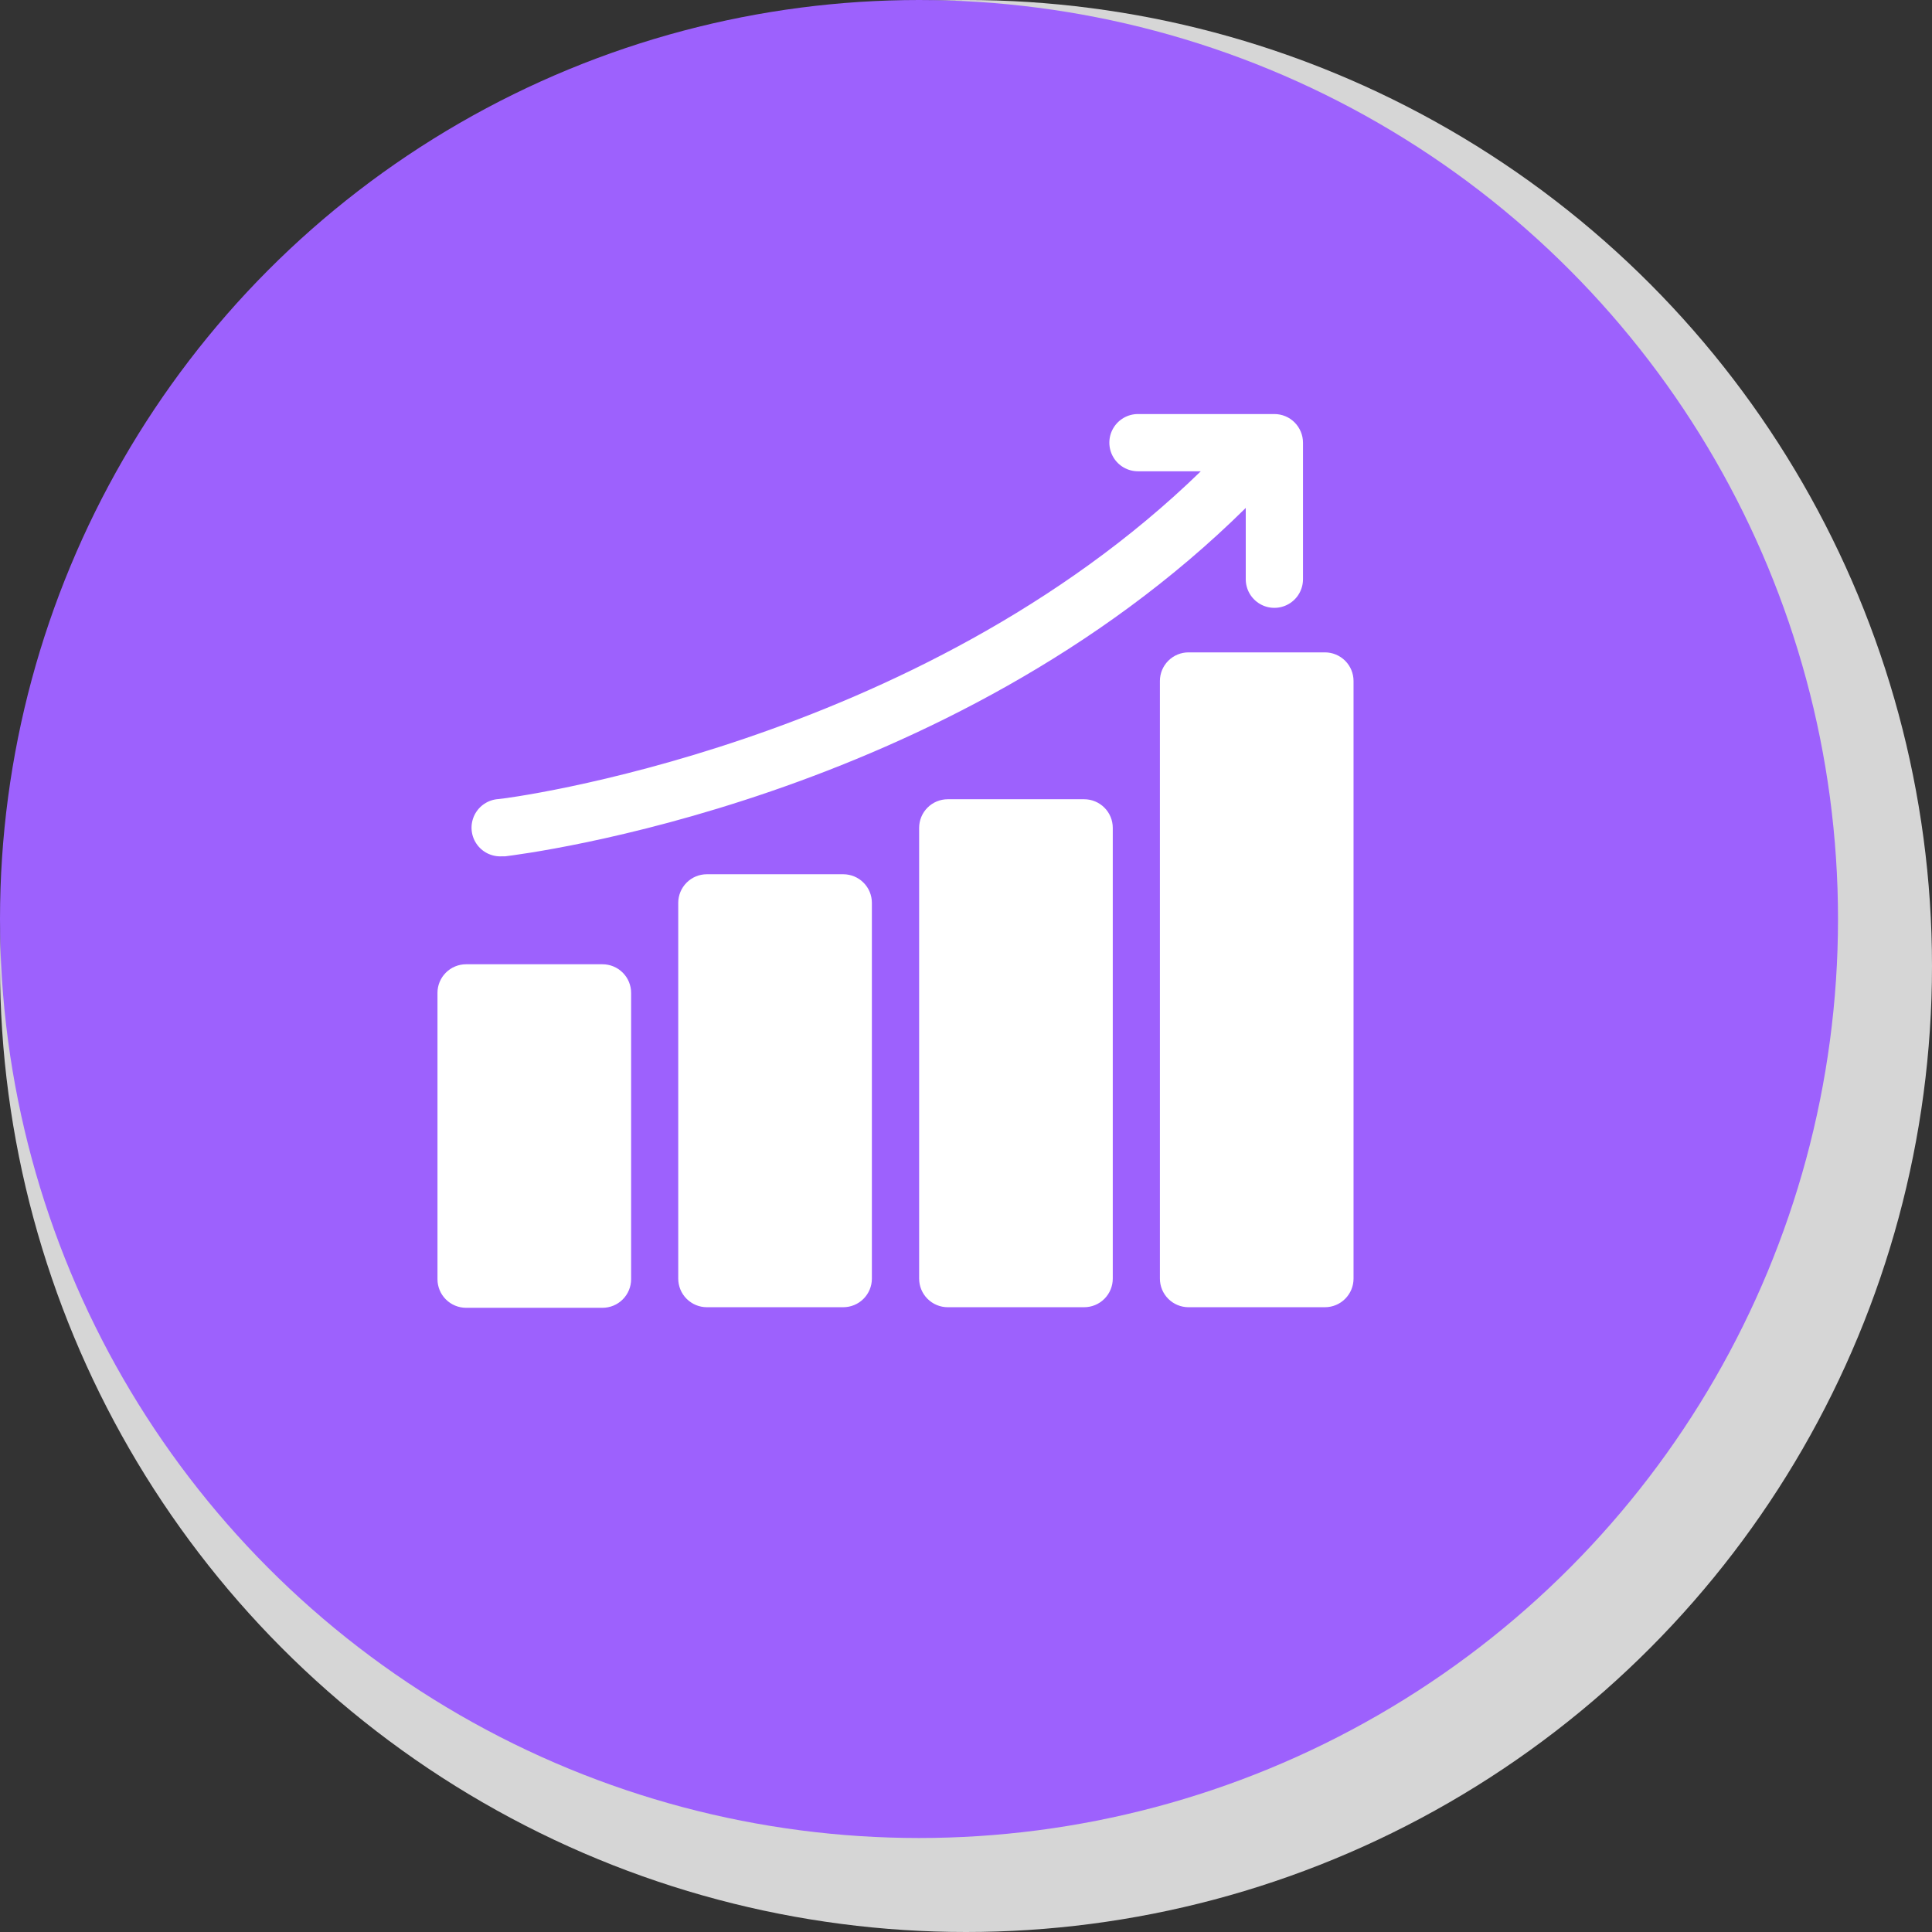
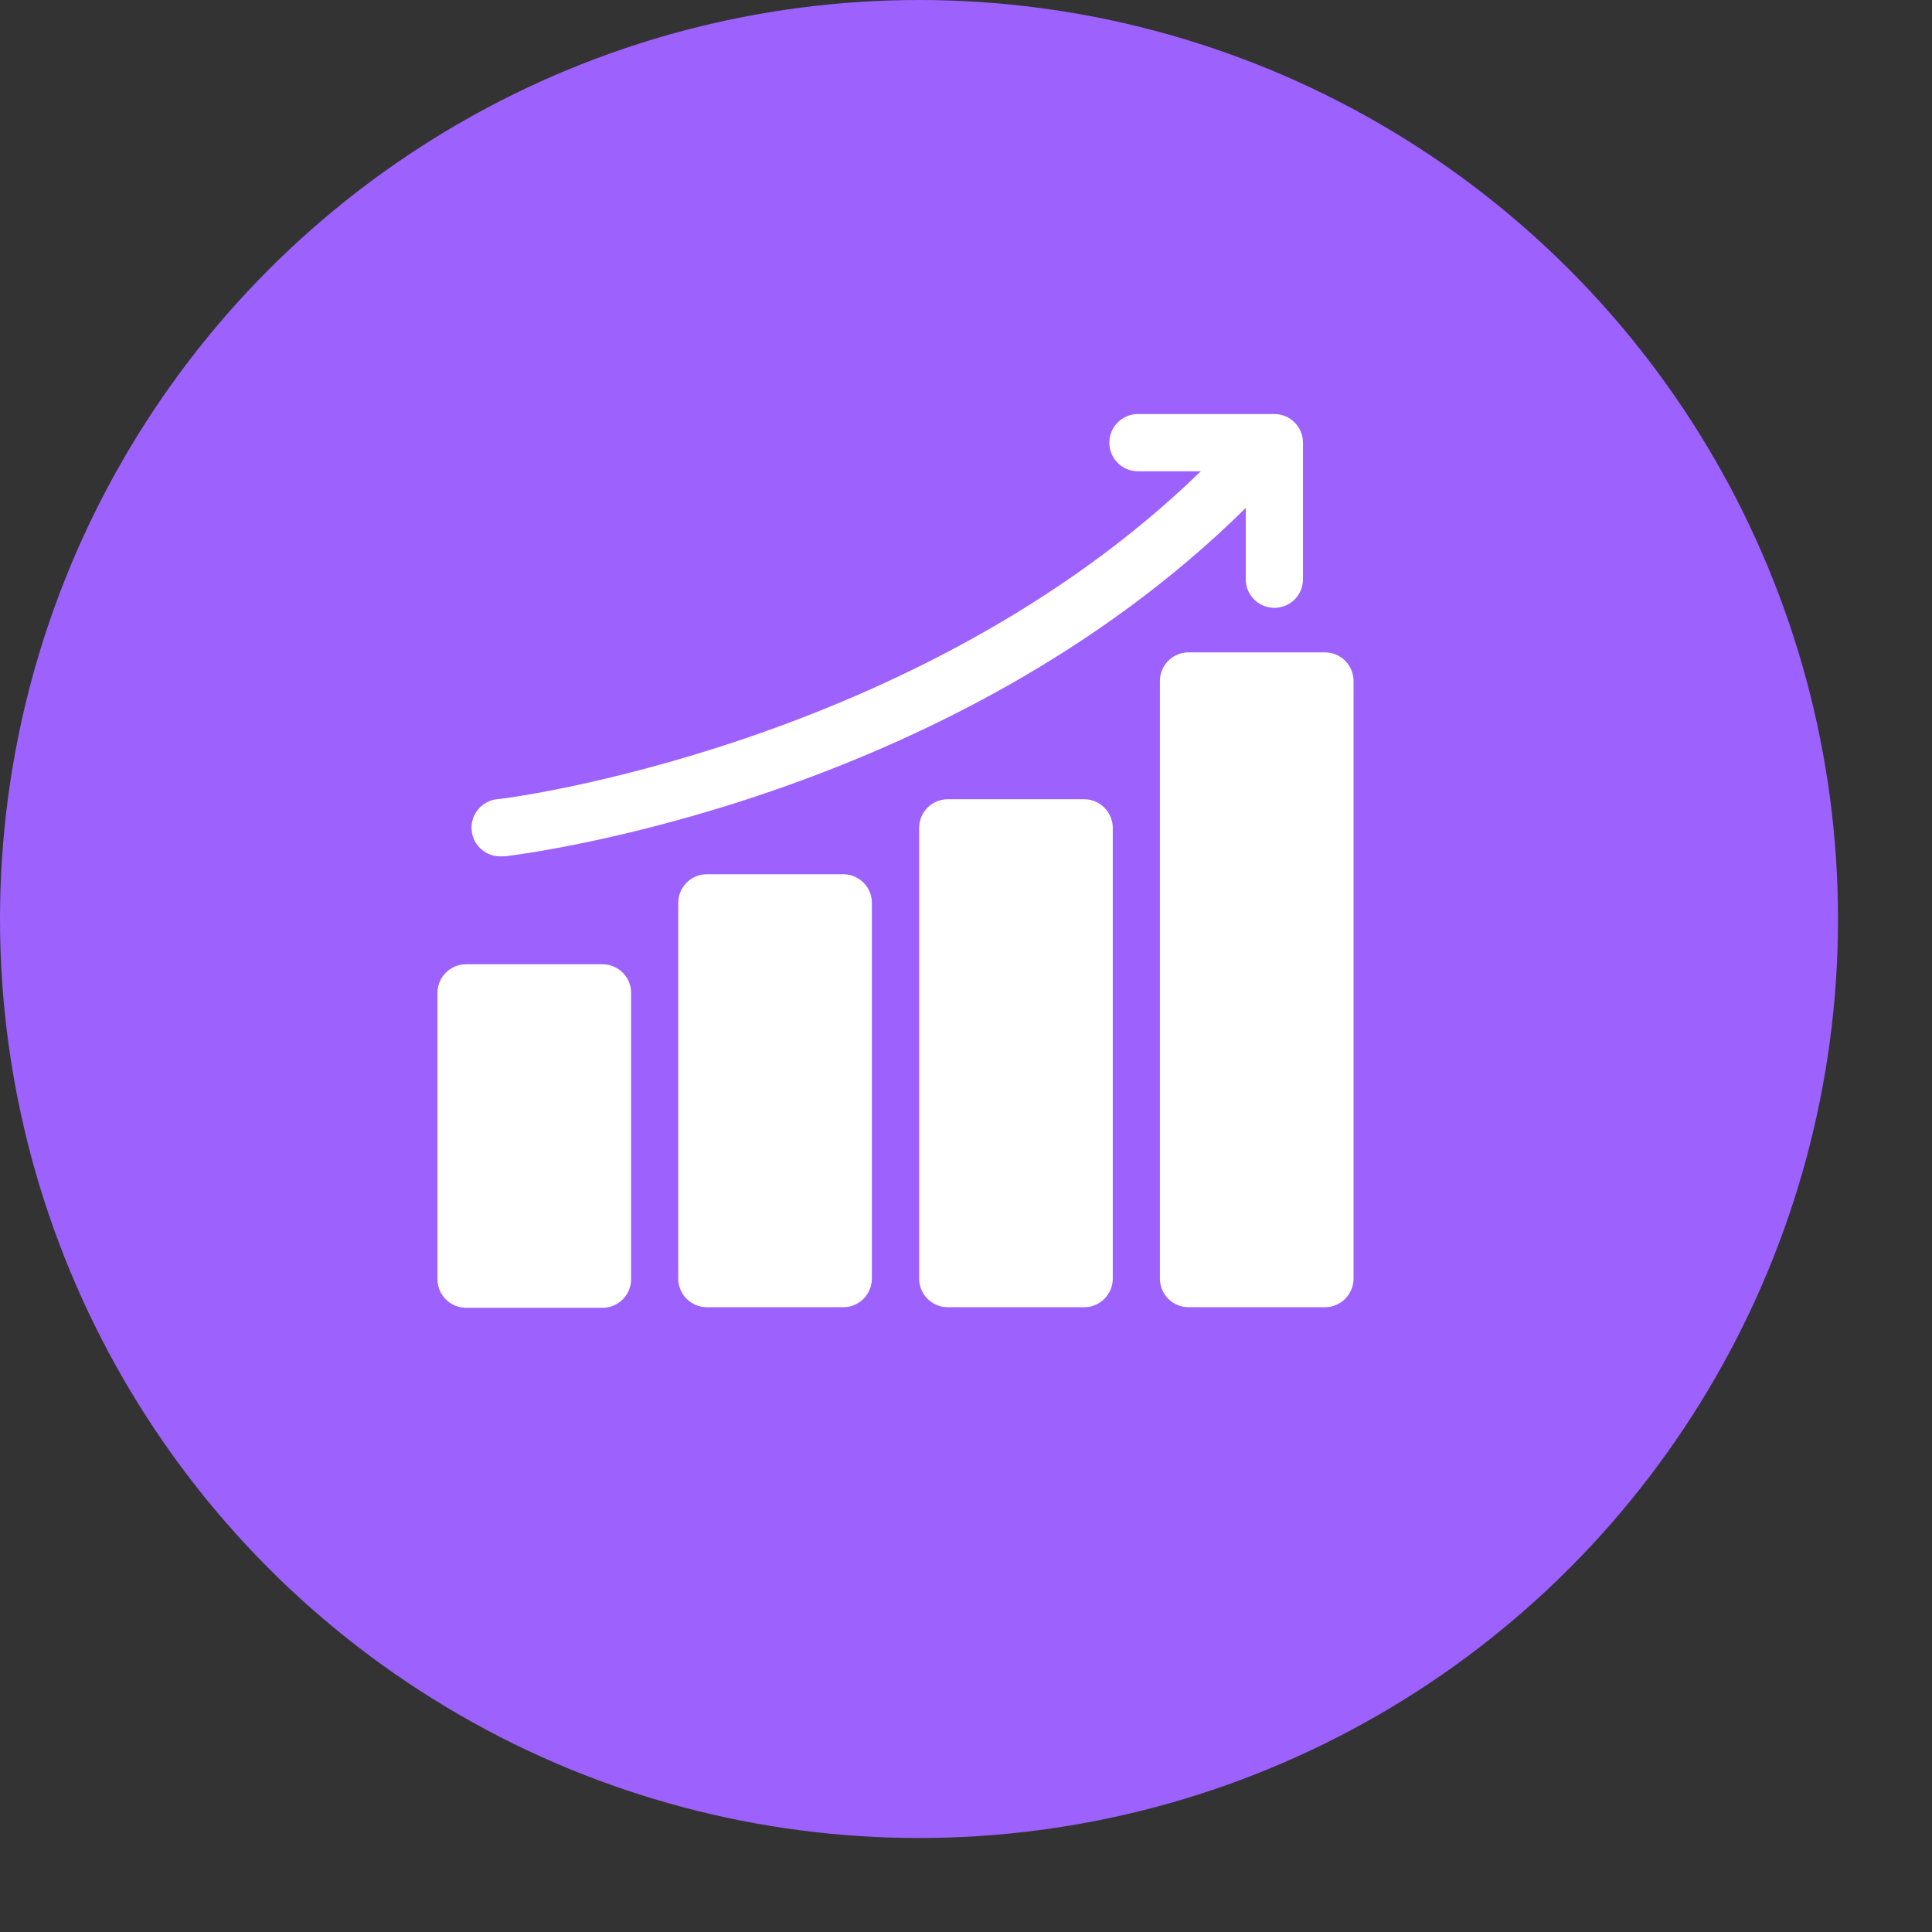
<svg xmlns="http://www.w3.org/2000/svg" id="Calque_2" data-name="Calque 2" viewBox="0 0 603.52 603.52">
  <rect x="0" y="0" width="603.52" height="603.52" fill="#333333" stroke="none" />
  <defs>
    <style>
      .cls-1 {
        fill: #fff;
      }

      .cls-1, .cls-2, .cls-3 {
        stroke-width: 0px;
      }

      .cls-2 {
        fill: #9d61fd;
      }

      .cls-3 {
        fill: #d6d6d6;
      }
    </style>
  </defs>
  <g id="Calque_1-2" data-name="Calque 1">
    <g>
-       <circle class="cls-3" cx="301.76" cy="301.76" r="301.76" />
      <circle class="cls-2" cx="287.08" cy="287.08" r="287.08" />
    </g>
    <path class="cls-1" d="m389.15,181.03v-22.36c-92.74,91.66-225.67,108.12-231.35,108.83h-1.03c-3.19.18-6.25-1.35-8-4.03-1.76-2.68-1.95-6.08-.51-8.94,1.44-2.86,4.29-4.73,7.49-4.92,1.34,0,130.88-16.37,219.36-102.39h-19.63c-3.19,0-6.15-1.7-7.74-4.47-1.6-2.77-1.6-6.18,0-8.94,1.6-2.77,4.55-4.47,7.74-4.47h42.61c2.37,0,4.65.94,6.32,2.62s2.62,3.95,2.62,6.32v42.66c0,3.19-1.7,6.15-4.47,7.74-2.77,1.6-6.18,1.6-8.94,0-2.77-1.6-4.47-4.55-4.47-7.74v.09Zm24.73,22.76h-42.61c-2.37,0-4.65.94-6.32,2.62-1.68,1.68-2.62,3.95-2.62,6.32v186.68c0,2.37.94,4.65,2.62,6.32,1.68,1.68,3.95,2.62,6.32,2.62h42.61c2.37,0,4.65-.94,6.32-2.62,1.68-1.68,2.62-3.95,2.62-6.32v-186.68c0-2.37-.94-4.65-2.62-6.32-1.68-1.68-3.95-2.62-6.32-2.62h0Zm-75.21,45.88h-42.61c-2.37,0-4.65.94-6.32,2.62-1.68,1.68-2.62,3.95-2.62,6.32v140.8c0,2.37.94,4.65,2.62,6.32,1.68,1.68,3.95,2.62,6.32,2.62h42.61c2.37,0,4.65-.94,6.32-2.62,1.68-1.68,2.62-3.95,2.62-6.32v-140.8c0-2.37-.94-4.65-2.62-6.32-1.68-1.68-3.95-2.62-6.32-2.62Zm-75.25,23.43h-42.61c-2.37,0-4.65.94-6.32,2.62-1.68,1.68-2.62,3.95-2.62,6.32v117.37c0,2.37.94,4.65,2.62,6.32,1.68,1.68,3.95,2.62,6.32,2.62h42.61c2.37,0,4.65-.94,6.32-2.62,1.68-1.68,2.62-3.95,2.62-6.32v-117.37c0-2.37-.94-4.65-2.62-6.32-1.68-1.68-3.95-2.62-6.32-2.62Zm-75.21,28.12h-42.61c-2.37,0-4.65.94-6.32,2.62-1.68,1.68-2.62,3.95-2.62,6.32v89.43c0,2.37.94,4.65,2.62,6.32,1.68,1.68,3.95,2.62,6.32,2.62h42.61c2.37,0,4.65-.94,6.32-2.62,1.68-1.68,2.62-3.95,2.62-6.32v-89.43c0-2.37-.94-4.65-2.62-6.32-1.68-1.68-3.95-2.62-6.32-2.62Z" />
  </g>
</svg>